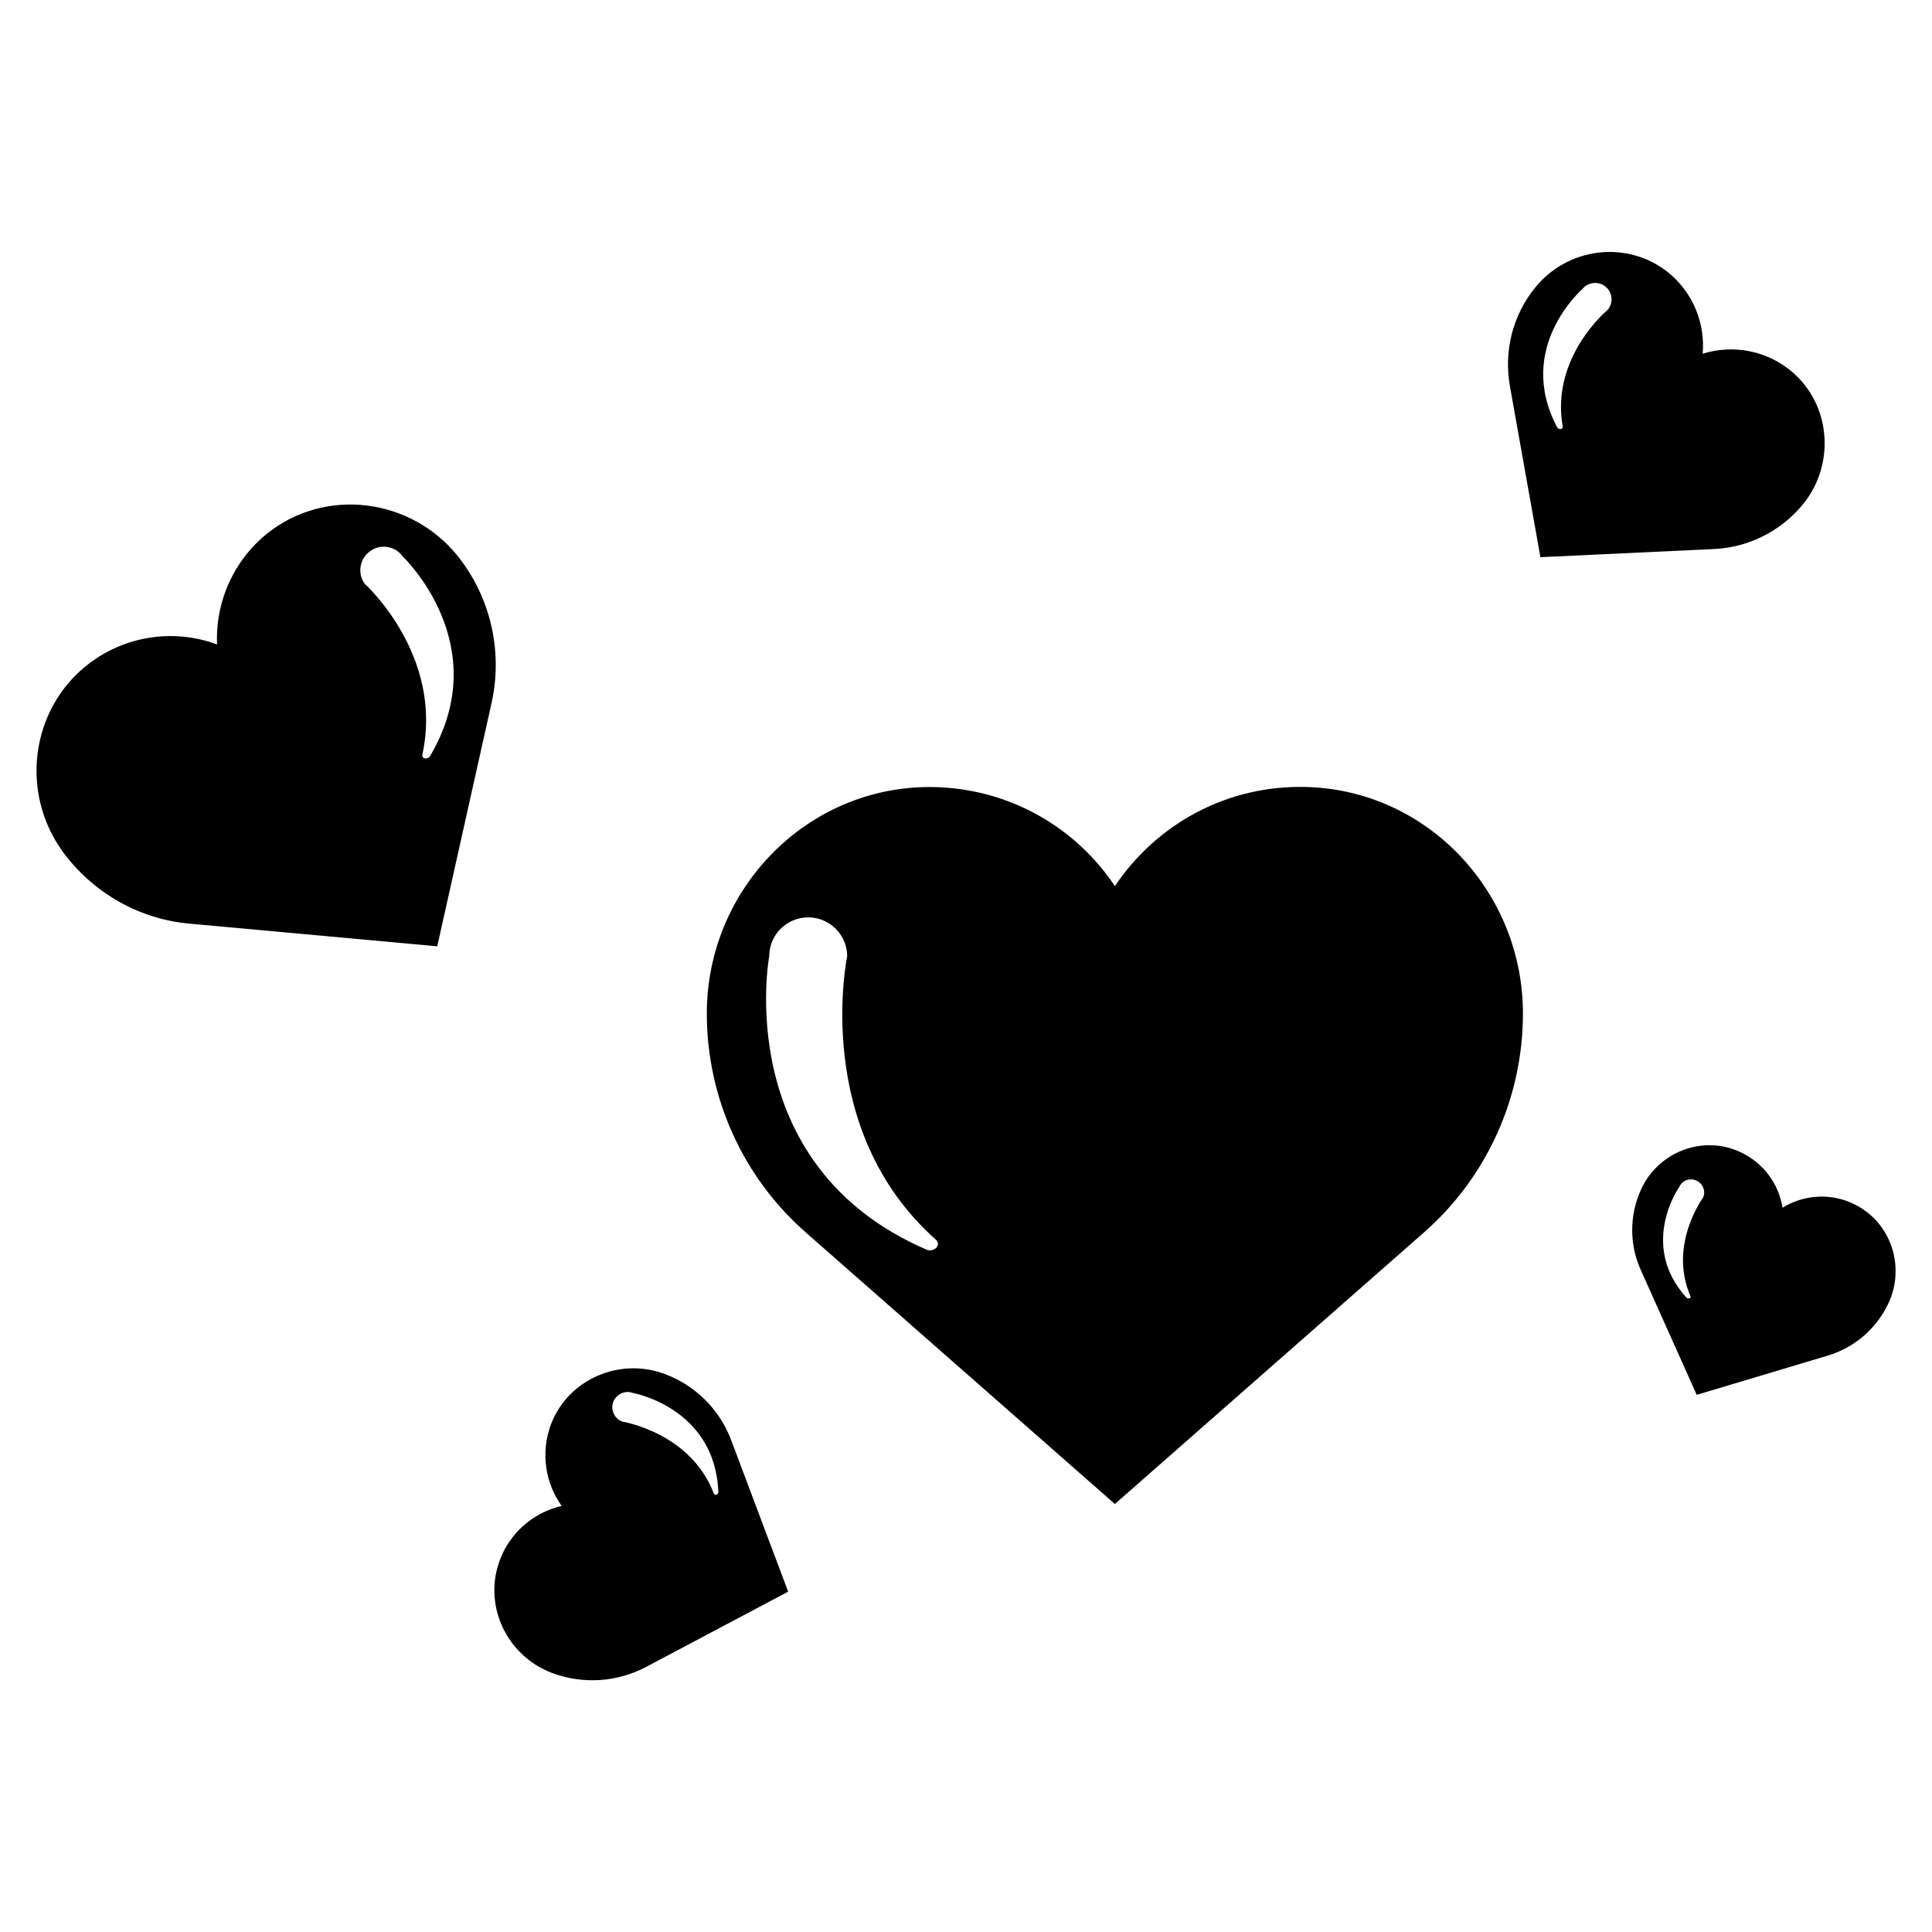
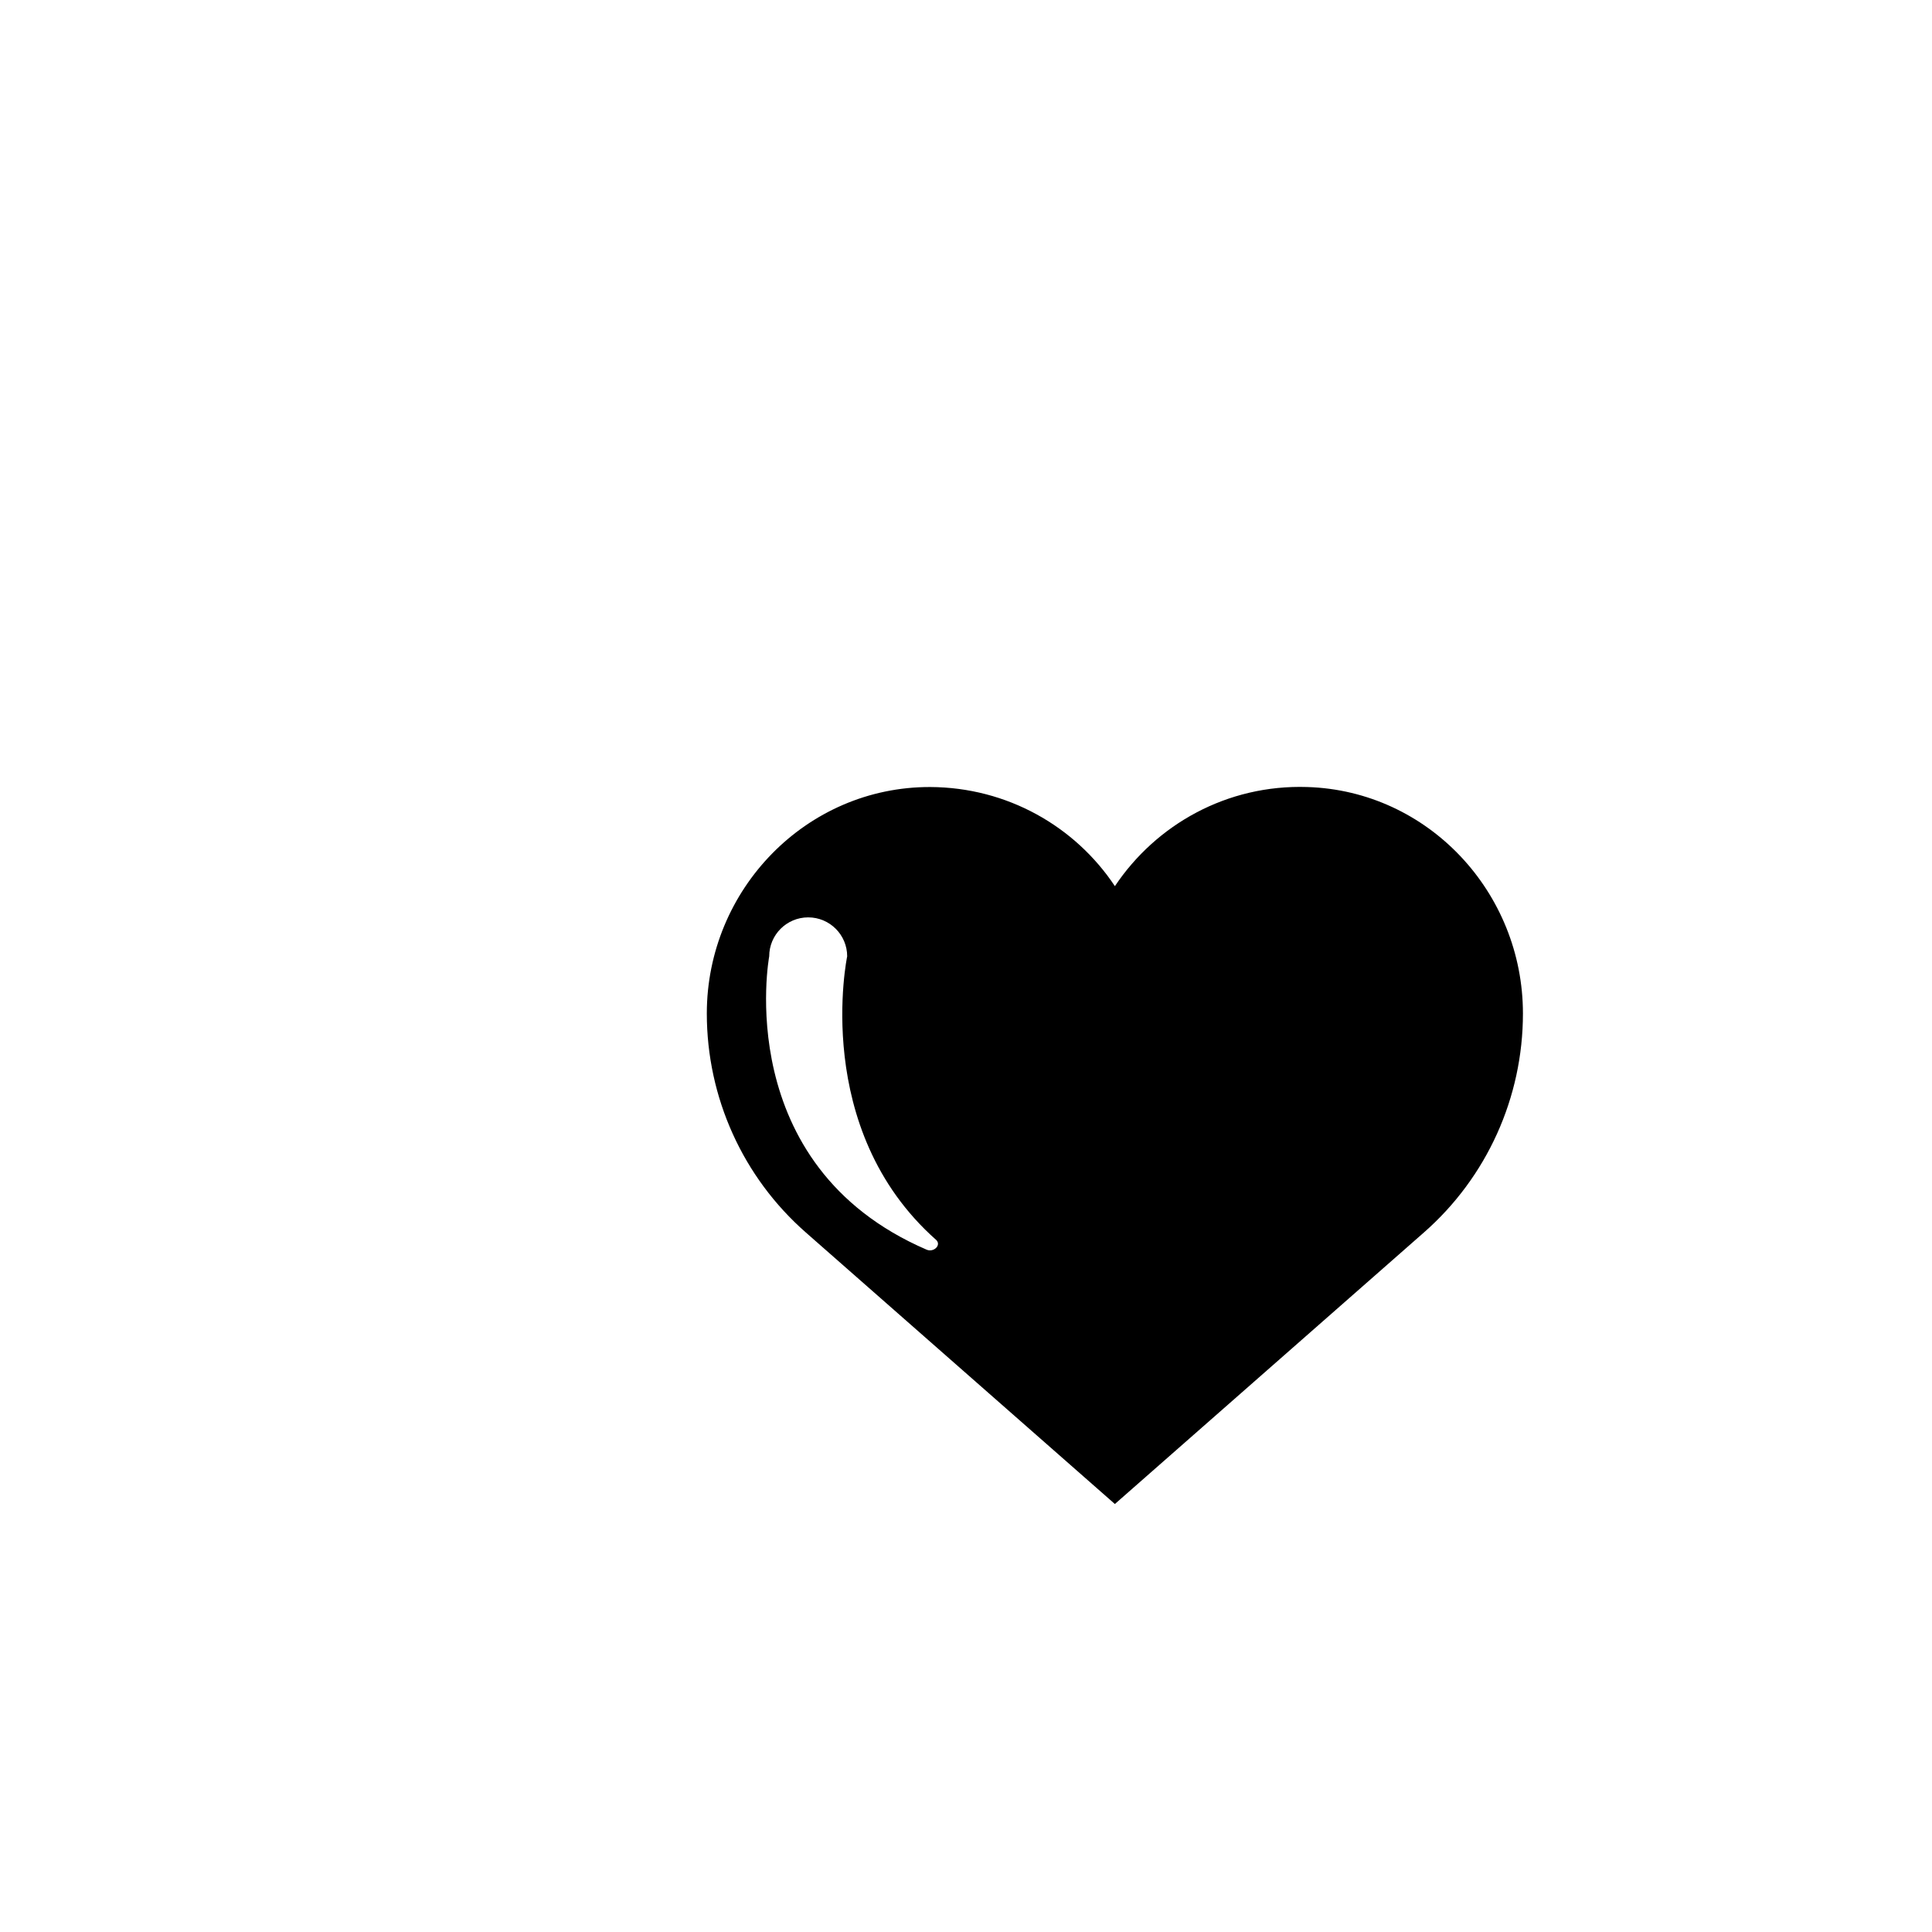
<svg xmlns="http://www.w3.org/2000/svg" fill="#000000" width="800px" height="800px" version="1.1" viewBox="144 144 512 512">
  <g>
    <path d="m490.43 352.57c-21.254-0.688-40.051 9.938-50.973 26.273-10.527-15.844-28.535-26.176-48.906-26.273-32.867-0.098-59.238 27.16-59.238 60.023 0 22.238 9.543 43.395 26.273 58.055l81.867 71.93 81.867-71.93c16.727-14.66 26.273-35.816 26.273-58.055 0.004-32.078-25.086-59.039-57.164-60.023zm-100.86 122.61c-52.055-22.434-41.723-77.734-41.723-77.734 0-5.707 4.625-10.332 10.332-10.332s10.332 4.625 10.332 10.332c0 0-9.645 45.758 23.617 75.18 1.379 1.375-0.688 3.344-2.559 2.555z" />
-     <path d="m618.94 242.56c-6.789-5.805-15.844-7.281-23.715-4.82 0.688-7.969-2.461-16.137-9.152-21.551-10.824-8.66-26.668-6.691-35.324 4.133-5.902 7.281-8.266 16.828-6.594 26.074l8.07 45.266 45.953-2.164c9.348-0.395 18.105-4.922 23.91-12.203 8.27-10.527 7.086-25.977-3.148-34.734zm-48.805-16.531s-15.254 12.496-12.004 30.996c0.098 0.887-1.082 0.887-1.477 0.195-11.219-21.156 6.691-36.605 6.691-36.605 1.477-1.871 4.231-2.164 6.102-0.688 1.867 1.477 2.164 4.231 0.688 6.102z" />
-     <path d="m635.47 463.17c-6.297-3.148-13.48-2.559-19.09 0.887-0.984-6.297-5.019-11.906-11.219-14.762-9.938-4.625-21.746 0-26.273 9.938-3.051 6.691-3.148 14.465-0.098 21.254l14.859 33.16 34.832-10.43c7.086-2.164 12.891-7.184 16.039-13.973 4.434-9.641 0.594-21.352-9.051-26.074zm-40.145-1.773s-9.25 12.496-3.344 26.074c0.297 0.59-0.59 0.887-1.082 0.395-12.695-14.07-1.871-29.324-1.871-29.324 0.789-1.77 2.856-2.461 4.527-1.672 1.77 0.789 2.555 2.856 1.77 4.527z" />
-     <path d="m266.37 292.74c-11.711-16.039-34.34-19.977-50.383-8.266-9.84 7.281-14.957 18.793-14.465 30.309-11.121-4.133-24.109-2.559-34.242 5.312-15.254 11.906-18.008 34.047-6.594 49.691 7.969 10.824 20.172 17.809 33.555 18.992l65.633 6.004 14.367-64.355c2.953-13.086 0.098-26.863-7.871-37.688zm-8.363 51.562c-0.59 1.082-2.363 0.887-2.066-0.395 5.707-26.273-15.254-45.164-15.254-45.164-2.066-2.754-1.379-6.691 1.379-8.66 2.754-2.066 6.691-1.379 8.66 1.379 0 0 24.695 23.32 7.281 52.84z" />
-     <path d="m337.81 525.75c-3.051-8.168-9.445-14.562-17.613-17.613-12.004-4.527-25.684 1.379-30.207 13.383-2.754 7.477-1.477 15.547 2.856 21.551-7.477 1.77-13.973 7.184-16.629 15.055-4.035 11.906 2.363 24.797 14.07 29.227 8.168 3.051 17.219 2.461 24.895-1.574l37.688-19.977zm-4.625 14.07c-6.199-16.234-24.305-19.09-24.305-19.09-2.066-0.789-3.148-3.148-2.363-5.215 0.789-2.066 3.148-3.148 5.215-2.363 0 0 21.648 3.836 22.633 26.074 0.102 0.793-0.883 1.285-1.18 0.594z" />
  </g>
</svg>